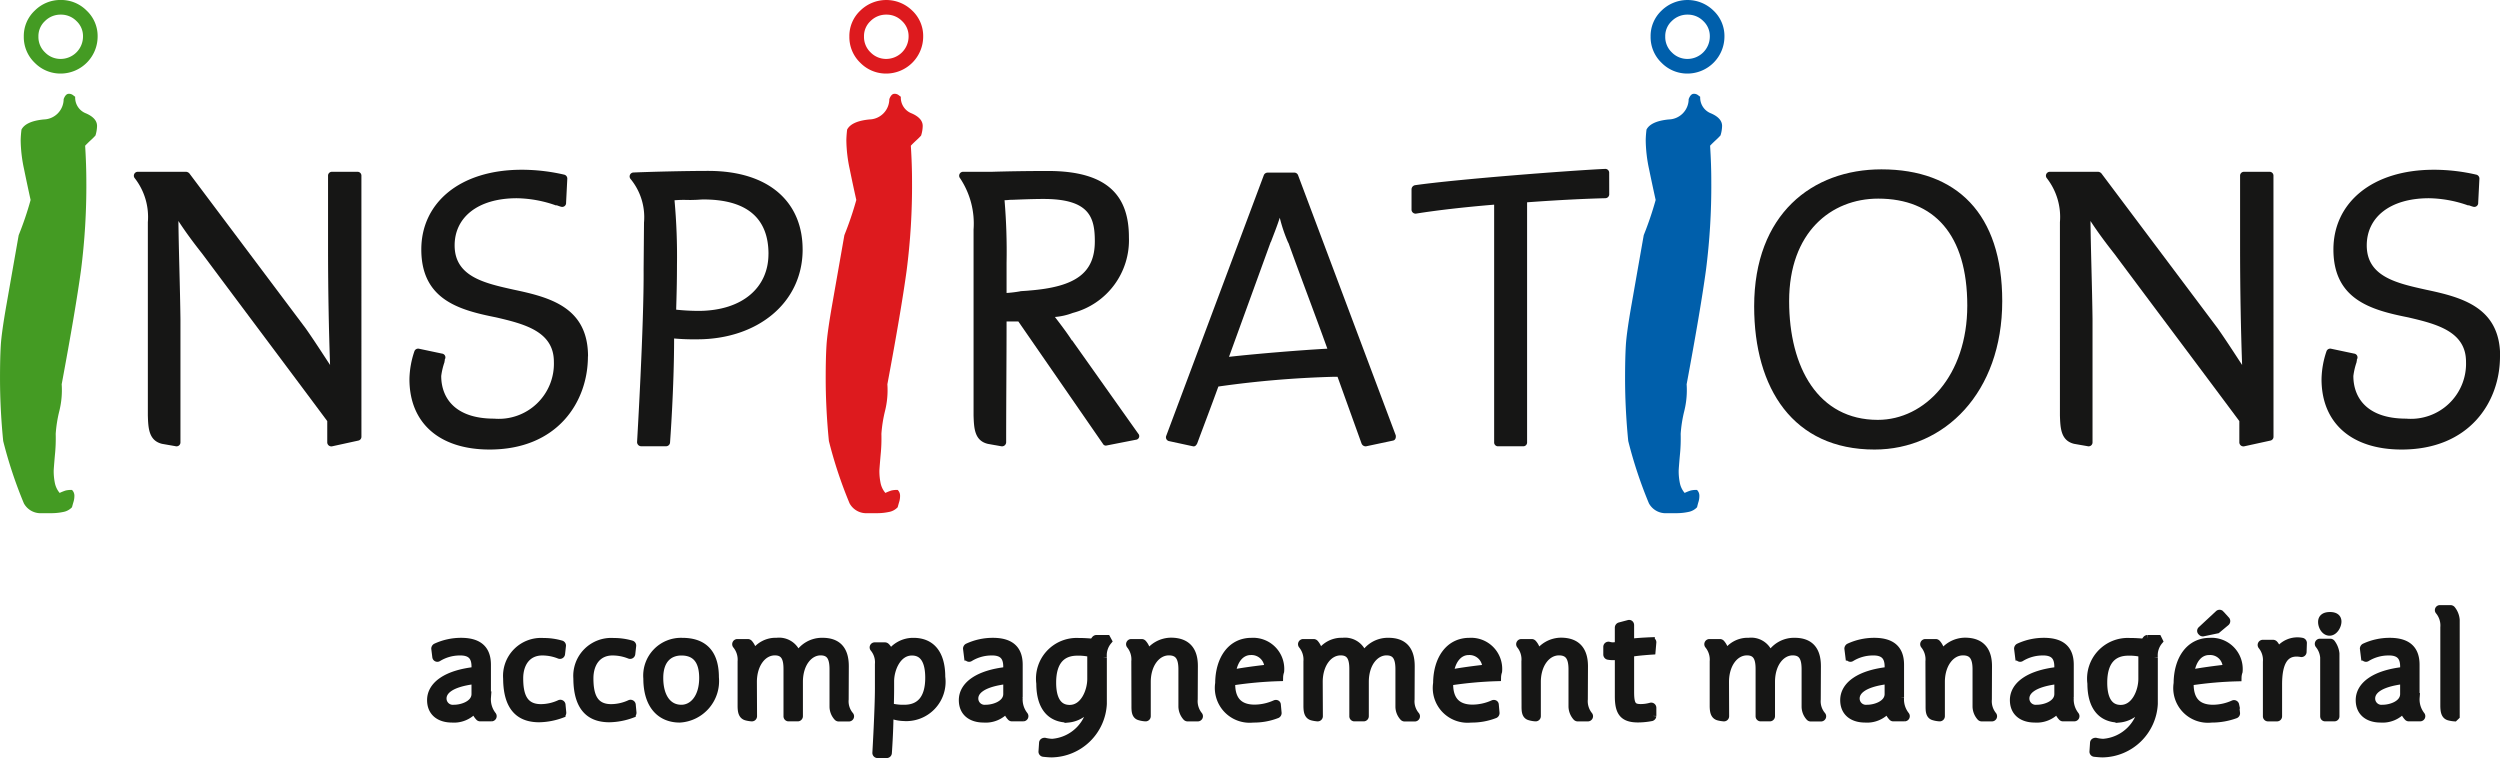
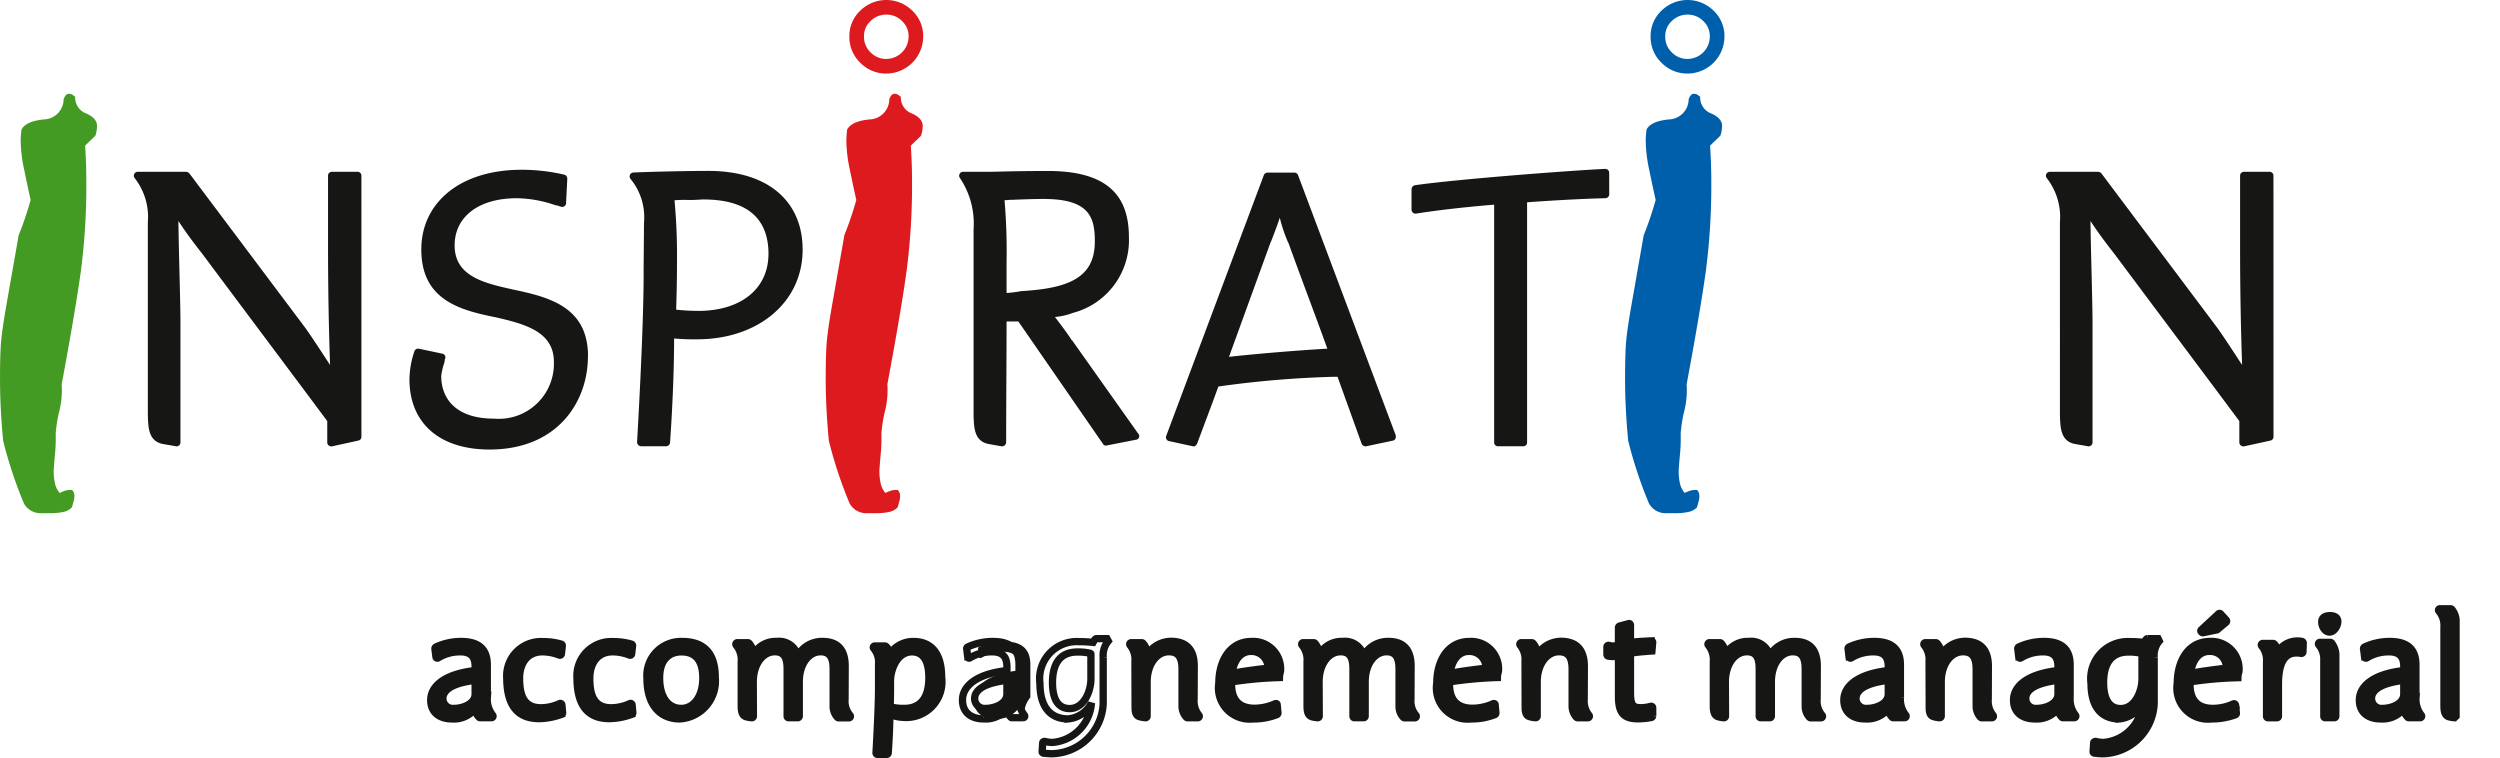
<svg xmlns="http://www.w3.org/2000/svg" width="165.2" height="50.088" viewBox="0 0 165.2 50.088">
  <g id="Groupe_1553" data-name="Groupe 1553" transform="translate(-159.999 -11.616)">
    <g id="Groupe_1355" data-name="Groupe 1355" transform="translate(-85.354 -490.359)">
      <g id="Groupe_1352" data-name="Groupe 1352" transform="translate(245.353 501.975)">
        <path id="Tracé_342" data-name="Tracé 342" d="M251.661,511.99a3.93,3.93,0,0,1-.3.3c-.184.171-.312.3-.382.375q.079,1.26.079,2.4a43.6,43.6,0,0,1-.354,5.834q-.356,2.6-1.275,7.53a5.706,5.706,0,0,1-.158,1.776,8.7,8.7,0,0,0-.237,1.5,10.856,10.856,0,0,1-.054,1.42c-.052.605-.079.945-.079,1.024a3.96,3.96,0,0,0,.079.809,1.466,1.466,0,0,0,.315.651,3.464,3.464,0,0,1,.394-.159,1.644,1.644,0,0,1,.421-.039.529.529,0,0,1,.159.394,1.338,1.338,0,0,1-.053.374c-.035.117-.07.242-.106.375a1.048,1.048,0,0,1-.59.315,3.757,3.757,0,0,1-.776.078h-.632a1.256,1.256,0,0,1-1.182-.651,29.2,29.2,0,0,1-1.366-4.119q-.21-2.127-.21-4.14,0-1.337.052-2.186t.382-2.72q.328-1.874.8-4.555a21.588,21.588,0,0,0,.788-2.326q-.21-.945-.432-2.03a9.51,9.51,0,0,1-.225-1.912,6.649,6.649,0,0,1,.054-.71c.192-.367.684-.592,1.472-.669a1.348,1.348,0,0,0,1.314-1.341c.086-.236.2-.354.341-.354a.432.432,0,0,1,.264.079c.069.053.121.092.157.118a1.113,1.113,0,0,0,.723,1.1q.722.318.722.828a2.285,2.285,0,0,1-.105.632" transform="translate(-245.353 -503.036)" fill="#449b23" />
        <path id="Tracé_343" data-name="Tracé 343" d="M270.753,532.793a.257.257,0,0,1-.215.242l-1.72.376a.269.269,0,0,1-.323-.267v-1.4c-2.741-3.683-5.508-7.364-8.251-11.045-.617-.78-1.129-1.478-1.585-2.177.027,2.177.108,4.3.135,6.477v8.143a.258.258,0,0,1-.3.267c-.134-.026-.3-.053-.458-.081l-.457-.08c-.885-.214-.914-1.047-.939-1.88V518.6a4.167,4.167,0,0,0-.861-2.9.259.259,0,0,1,.188-.429h3.2a.331.331,0,0,1,.216.106l7.686,10.24c.511.727,1.048,1.559,1.612,2.419-.08-2.231-.134-4.919-.134-7.821v-4.676a.253.253,0,0,1,.269-.267h1.667a.253.253,0,0,1,.269.267Z" transform="translate(-246.87 -503.919)" fill="#161615" />
        <path id="Tracé_344" data-name="Tracé 344" d="M288.837,527.448c0,3.01-2.015,6.153-6.5,6.153-3.307,0-5.294-1.745-5.294-4.647a5.976,5.976,0,0,1,.322-1.828.262.262,0,0,1,.3-.188l1.532.324a.251.251,0,0,1,.188.376v0a.025.025,0,0,0-.026.026l.026-.026c0,.052-.026.134-.026.187a4.582,4.582,0,0,0-.216.915c0,1.422.887,2.82,3.494,2.82a3.641,3.641,0,0,0,3.95-3.763c0-2.015-1.988-2.5-3.815-2.928-2.419-.483-4.945-1.156-4.945-4.489,0-3.062,2.526-5.267,6.639-5.267a12.439,12.439,0,0,1,2.794.322.265.265,0,0,1,.214.271l-.08,1.585a.257.257,0,0,1-.322.269c-.109-.027-.242-.081-.324-.108v.026a8.05,8.05,0,0,0-2.607-.483c-2.58,0-4.112,1.264-4.112,3.117,0,2.07,1.989,2.5,3.924,2.93,2.419.509,4.891,1.182,4.891,4.406" transform="translate(-249.987 -503.896)" fill="#161615" />
        <path id="Tracé_345" data-name="Tracé 345" d="M303.262,520.691c0-2.339-1.4-3.6-4.3-3.6-.188,0-.376.026-.564.026-.539.026-.619-.026-1.346.026a40.636,40.636,0,0,1,.162,4.3c0,1.129-.028,2.07-.053,2.93a14.412,14.412,0,0,0,1.531.081c2.875-.028,4.568-1.56,4.568-3.763m2.258-.3c0,3.575-3.036,5.941-6.961,5.941a14.643,14.643,0,0,1-1.532-.055c0,3.307-.269,6.88-.269,6.88a.265.265,0,0,1-.268.242h-1.639a.276.276,0,0,1-.27-.3s.458-7.711.431-11.394l.026-3.09a3.98,3.98,0,0,0-.887-2.877.26.26,0,0,1,.188-.429c1.21-.052,3.521-.106,4.945-.106,4.086,0,6.235,2.122,6.235,5.185" transform="translate(-252.48 -503.91)" fill="#161615" />
        <path id="Tracé_346" data-name="Tracé 346" d="M315.568,511.99a3.931,3.931,0,0,1-.3.3q-.275.256-.382.375.081,1.26.079,2.4a43.453,43.453,0,0,1-.355,5.834q-.353,2.6-1.274,7.53a5.684,5.684,0,0,1-.159,1.776,8.947,8.947,0,0,0-.236,1.5,10.857,10.857,0,0,1-.054,1.42c-.052.605-.079.945-.079,1.024a3.959,3.959,0,0,0,.079.809,1.451,1.451,0,0,0,.317.651,3.226,3.226,0,0,1,.394-.159,1.624,1.624,0,0,1,.419-.039.528.528,0,0,1,.158.394,1.278,1.278,0,0,1-.052.374c-.035.117-.071.242-.106.375a1.045,1.045,0,0,1-.591.315,3.732,3.732,0,0,1-.775.078h-.632a1.256,1.256,0,0,1-1.182-.651,29.081,29.081,0,0,1-1.366-4.119q-.21-2.127-.211-4.14,0-1.337.053-2.186t.381-2.72q.329-1.874.8-4.555a22.161,22.161,0,0,0,.789-2.326q-.213-.945-.434-2.03a9.5,9.5,0,0,1-.224-1.912,7.021,7.021,0,0,1,.052-.71c.192-.367.684-.592,1.473-.669a1.348,1.348,0,0,0,1.314-1.341c.087-.236.2-.354.341-.354a.431.431,0,0,1,.263.079c.069.053.121.092.157.118a1.115,1.115,0,0,0,.723,1.1q.722.318.723.828a2.227,2.227,0,0,1-.106.632" transform="translate(-254.698 -503.036)" fill="#dd1a1e" />
        <path id="Tracé_347" data-name="Tracé 347" d="M322.724,523.27a8.088,8.088,0,0,0,.885-.107h-.026c.162-.027.4-.027.645-.055,3.091-.242,4.328-1.181,4.328-3.251,0-1.585-.351-2.8-3.387-2.8-.672,0-1.37.029-2.043.055-.295,0-.268.026-.536.026a40.012,40.012,0,0,1,.134,4.139Zm6.611,10.078a.214.214,0,0,1-.242-.108l-5.59-8.087h-.779c0,2.685-.027,5.293-.027,7.981a.274.274,0,0,1-.3.268c-.161-.026-.294-.054-.457-.08l-.456-.082c-.887-.213-.914-1.047-.941-1.879V519.077a5.4,5.4,0,0,0-.888-3.385.26.26,0,0,1,.19-.43h1.907c.914-.028,2.285-.054,3.709-.054,4.031,0,5.348,1.719,5.348,4.38a4.967,4.967,0,0,1-3.709,5,4.28,4.28,0,0,1-1.182.268c.376.485.86,1.129,1.129,1.56v-.028c1.451,2.044,2.93,4.138,4.381,6.181a.239.239,0,0,1-.16.4Z" transform="translate(-256.21 -503.91)" fill="#161615" />
        <path id="Tracé_348" data-name="Tracé 348" d="M339.763,527.509c1.909-.215,4.945-.457,6.5-.539-.861-2.39-1.721-4.622-2.58-7.015v.027a10.017,10.017,0,0,1-.565-1.667c-.161.513-.377,1.05-.591,1.615V519.9Zm11.019,5.187c.026.161-.027.322-.188.349l-1.773.376a.291.291,0,0,1-.3-.188l-1.586-4.407h-.188a66.279,66.279,0,0,0-7.686.645c-.458,1.263-.941,2.526-1.4,3.763-.054.107-.136.214-.269.188l-1.613-.349a.259.259,0,0,1-.161-.35l6.449-17.226a.273.273,0,0,1,.242-.161h1.8a.269.269,0,0,1,.215.161Z" transform="translate(-258.551 -503.929)" fill="#161615" />
        <path id="Tracé_349" data-name="Tracé 349" d="M367.668,516.743a.263.263,0,0,1-.268.242c-1.156.028-2.957.108-5.16.27v15.856a.252.252,0,0,1-.268.267h-1.64a.253.253,0,0,1-.269-.267v-15.7c-1.989.164-3.843.379-5.159.592a.269.269,0,0,1-.3-.241v-1.371a.284.284,0,0,1,.242-.268c2.822-.4,10.239-.968,12.55-1.075a.254.254,0,0,1,.268.27Z" transform="translate(-261.33 -503.887)" fill="#161615" />
        <path id="Tracé_350" data-name="Tracé 350" d="M377.43,511.99a3.931,3.931,0,0,1-.3.3q-.275.256-.382.375.081,1.26.079,2.4a43.6,43.6,0,0,1-.354,5.834q-.355,2.6-1.275,7.53a5.706,5.706,0,0,1-.158,1.776,8.7,8.7,0,0,0-.236,1.5,10.982,10.982,0,0,1-.053,1.42c-.053.605-.079.945-.079,1.024a3.9,3.9,0,0,0,.079.809,1.441,1.441,0,0,0,.316.651,3.34,3.34,0,0,1,.394-.159,1.635,1.635,0,0,1,.421-.039.531.531,0,0,1,.157.394,1.306,1.306,0,0,1-.052.374q-.054.175-.1.375a1.05,1.05,0,0,1-.592.315,3.746,3.746,0,0,1-.776.078h-.631a1.257,1.257,0,0,1-1.183-.651,29.2,29.2,0,0,1-1.366-4.119q-.21-2.127-.209-4.14,0-1.337.051-2.186t.382-2.72q.328-1.874.8-4.555a22.367,22.367,0,0,0,.788-2.326q-.21-.945-.434-2.03a9.56,9.56,0,0,1-.223-1.912,6.783,6.783,0,0,1,.052-.71c.192-.367.684-.592,1.472-.669a1.348,1.348,0,0,0,1.314-1.341c.088-.236.2-.354.341-.354a.43.43,0,0,1,.264.079c.069.053.122.092.157.118a1.115,1.115,0,0,0,.723,1.1q.724.318.724.828a2.231,2.231,0,0,1-.107.632" transform="translate(-263.745 -503.036)" fill="#005fab" />
-         <path id="Tracé_351" data-name="Tracé 351" d="M389.319,517.017c-3.117,0-5.886,2.231-5.886,6.772,0,4.408,1.935,7.848,5.859,7.848,3.118,0,5.913-2.928,5.913-7.55,0-4.705-2.2-7.07-5.886-7.07m-.242,16.581c-5.374,0-7.955-4.03-7.955-9.459,0-6.1,3.843-9.056,8.41-9.056,4.973,0,7.983,2.928,7.983,8.706,0,6.046-3.816,9.809-8.439,9.809" transform="translate(-265.207 -503.892)" fill="#161615" />
        <path id="Tracé_352" data-name="Tracé 352" d="M418.744,532.793a.257.257,0,0,1-.215.242l-1.72.376a.269.269,0,0,1-.323-.267v-1.4c-2.741-3.683-5.509-7.364-8.251-11.045-.617-.78-1.129-1.478-1.585-2.177.027,2.177.108,4.3.135,6.477v8.143a.258.258,0,0,1-.3.267c-.134-.026-.3-.053-.458-.081l-.457-.08c-.885-.214-.913-1.047-.939-1.88V518.6a4.167,4.167,0,0,0-.861-2.9.259.259,0,0,1,.188-.429h3.2a.329.329,0,0,1,.214.106l7.686,10.24c.511.727,1.048,1.559,1.612,2.419-.08-2.231-.134-4.919-.134-7.821v-4.676a.254.254,0,0,1,.269-.267h1.667a.253.253,0,0,1,.269.267Z" transform="translate(-268.511 -503.919)" fill="#161615" />
-         <path id="Tracé_353" data-name="Tracé 353" d="M436.828,527.448c0,3.01-2.015,6.153-6.5,6.153-3.306,0-5.293-1.745-5.293-4.647a5.977,5.977,0,0,1,.322-1.828.262.262,0,0,1,.3-.188l1.532.324a.252.252,0,0,1,.19.376v0s-.027,0-.027.026l.027-.026c0,.052-.027.134-.027.187a4.612,4.612,0,0,0-.214.915c0,1.422.885,2.82,3.492,2.82a3.643,3.643,0,0,0,3.952-3.763c0-2.015-1.989-2.5-3.817-2.928-2.418-.483-4.945-1.156-4.945-4.489,0-3.062,2.527-5.267,6.639-5.267a12.428,12.428,0,0,1,2.794.322.265.265,0,0,1,.214.271l-.08,1.585a.257.257,0,0,1-.322.269c-.108-.027-.242-.081-.322-.108v.026a8.069,8.069,0,0,0-2.607-.483c-2.579,0-4.113,1.264-4.113,3.117,0,2.07,1.989,2.5,3.924,2.93,2.419.509,4.891,1.182,4.891,4.406" transform="translate(-271.628 -503.896)" fill="#161615" />
-         <path id="Tracé_354" data-name="Tracé 354" d="M249.646,502.942a1.444,1.444,0,0,0-1.051.424,1.352,1.352,0,0,0-.433,1.02,1.4,1.4,0,0,0,.435,1.051,1.429,1.429,0,0,0,1.048.432,1.481,1.481,0,0,0,1.463-1.483,1.354,1.354,0,0,0-.432-1.02,1.426,1.426,0,0,0-1.031-.424m0,3.894a2.382,2.382,0,0,1-1.725-.71,2.355,2.355,0,0,1-.725-1.739,2.3,2.3,0,0,1,.728-1.714,2.393,2.393,0,0,1,1.722-.7,2.368,2.368,0,0,1,1.7.7,2.3,2.3,0,0,1,.729,1.714,2.45,2.45,0,0,1-2.43,2.449" transform="translate(-245.623 -501.975)" fill="#449b23" />
        <path id="Tracé_355" data-name="Tracé 355" d="M313.543,502.942a1.444,1.444,0,0,0-1.051.424,1.351,1.351,0,0,0-.432,1.02,1.408,1.408,0,0,0,.435,1.051,1.429,1.429,0,0,0,1.048.432,1.484,1.484,0,0,0,1.464-1.483,1.355,1.355,0,0,0-.433-1.02,1.423,1.423,0,0,0-1.031-.424m0,3.894a2.378,2.378,0,0,1-1.725-.71,2.352,2.352,0,0,1-.725-1.739,2.3,2.3,0,0,1,.727-1.714,2.45,2.45,0,0,1,3.424,0,2.3,2.3,0,0,1,.727,1.714,2.449,2.449,0,0,1-2.43,2.449" transform="translate(-254.967 -501.975)" fill="#dd1a1e" />
        <path id="Tracé_356" data-name="Tracé 356" d="M375.558,502.942a1.447,1.447,0,0,0-1.052.424,1.351,1.351,0,0,0-.432,1.02,1.406,1.406,0,0,0,.435,1.051,1.429,1.429,0,0,0,1.048.432,1.481,1.481,0,0,0,1.463-1.483,1.357,1.357,0,0,0-.432-1.02,1.427,1.427,0,0,0-1.031-.424m0,3.894a2.379,2.379,0,0,1-1.725-.71,2.352,2.352,0,0,1-.725-1.739,2.3,2.3,0,0,1,.727-1.714,2.451,2.451,0,0,1,3.425,0,2.306,2.306,0,0,1,.727,1.714,2.45,2.45,0,0,1-2.43,2.449" transform="translate(-264.035 -501.975)" fill="#005fab" />
      </g>
      <g id="Groupe_1353" data-name="Groupe 1353" transform="translate(273.815 542.203)">
        <path id="Tracé_357" data-name="Tracé 357" d="M280.227,556.047a.657.657,0,0,1-.733-.654c0-.427.376-.992,2.132-1.2v.9C281.626,555.76,280.783,556.047,280.227,556.047Zm2.2-.723v-2.162c0-.852-.377-1.538-1.725-1.538a3.95,3.95,0,0,0-1.676.368.132.132,0,0,0-.059.1l.069.556a.094.094,0,0,0,.149.059,2.735,2.735,0,0,1,1.4-.4c.783-.021,1.042.356,1.042.98v.259c-1.9.207-2.936.962-2.936,1.953,0,.834.6,1.241,1.4,1.241a1.782,1.782,0,0,0,1.506-.636,1.151,1.151,0,0,0,.278.516.1.1,0,0,0,.069.04h.765a.1.1,0,0,0,.079-.159A1.7,1.7,0,0,1,282.429,555.323Z" transform="translate(-278.69 -549.463)" fill="none" stroke="#161615" stroke-miterlimit="2.339" stroke-width="0.483" />
        <path id="Tracé_358" data-name="Tracé 358" d="M286.72,556.723c-1.052,0-2.132-.456-2.142-2.648a2.268,2.268,0,0,1,2.42-2.438,4.158,4.158,0,0,1,1.189.168.1.1,0,0,1,.059.108l-.059.535a.1.1,0,0,1-.14.079,3.019,3.019,0,0,0-1.12-.218c-1,0-1.506.773-1.506,1.755,0,1.12.287,1.944,1.417,1.944a2.993,2.993,0,0,0,1.229-.278.105.105,0,0,1,.15.069l.05.535c0,.039-.02.089-.05.1A4.484,4.484,0,0,1,286.72,556.723Z" transform="translate(-279.551 -549.465)" fill="none" stroke="#161615" stroke-miterlimit="2.339" stroke-width="0.483" />
        <path id="Tracé_359" data-name="Tracé 359" d="M292.155,556.723c-1.051,0-2.132-.456-2.142-2.648a2.268,2.268,0,0,1,2.42-2.438,4.158,4.158,0,0,1,1.189.168.1.1,0,0,1,.06.108l-.06.535a.1.1,0,0,1-.14.079,3.015,3.015,0,0,0-1.12-.218c-1,0-1.506.773-1.506,1.755,0,1.12.287,1.944,1.417,1.944a2.993,2.993,0,0,0,1.229-.278.105.105,0,0,1,.15.069l.05.535c0,.039-.02.089-.05.1A4.484,4.484,0,0,1,292.155,556.723Z" transform="translate(-280.346 -549.465)" fill="none" stroke="#161615" stroke-miterlimit="2.339" stroke-width="0.483" />
        <path id="Tracé_360" data-name="Tracé 360" d="M297.6,556.741c-1.32,0-2.172-.932-2.172-2.667a2.254,2.254,0,0,1,2.33-2.449c1.17,0,2.181.516,2.181,2.369A2.506,2.506,0,0,1,297.6,556.741Zm.1-4.432c-.733,0-1.438.446-1.438,1.725,0,1.2.516,2.013,1.438,2.013.744,0,1.419-.694,1.419-2.023C299.114,552.884,298.638,552.309,297.7,552.309Z" transform="translate(-281.137 -549.463)" fill="none" stroke="#161615" stroke-miterlimit="2.339" stroke-width="0.483" />
        <path id="Tracé_361" data-name="Tracé 361" d="M303.46,552.436a1.137,1.137,0,0,0-.278-.693.125.125,0,0,0-.079-.04h-.7a.1.1,0,0,0-.079.159,1.511,1.511,0,0,1,.338,1.081v2.984c.009.3.039.594.336.675a2.087,2.087,0,0,0,.357.059.1.1,0,0,0,.109-.1l-.01-2.261c0-1.18.634-2,1.428-2,.694,0,.813.526.813,1.16v3.1a.093.093,0,0,0,.1.1h.6a.1.1,0,0,0,.1-.1V554.3c0-1.259.684-2,1.408-2,.663,0,.833.457.833,1.17v2.459a1.046,1.046,0,0,0,.277.7.124.124,0,0,0,.079.039h.684a.1.1,0,0,0,.08-.16,1.439,1.439,0,0,1-.337-1.061l.009-2.191c0-1.15-.546-1.635-1.5-1.635a1.833,1.833,0,0,0-1.636.941,1.269,1.269,0,0,0-1.387-.941,1.677,1.677,0,0,0-1.547.872Z" transform="translate(-282.142 -549.462)" fill="none" stroke="#161615" stroke-miterlimit="2.339" stroke-width="0.483" />
        <path id="Tracé_362" data-name="Tracé 362" d="M314.992,556.047a3.341,3.341,0,0,1-.932-.108c.01-.427.02-.794.02-1.209v-.467c0-.823.466-1.953,1.419-1.953.773,0,1.12.634,1.12,1.715C316.619,555.442,315.985,556.047,314.992,556.047Zm.6-4.422a1.849,1.849,0,0,0-1.586.873.67.67,0,0,0-.207-.536.124.124,0,0,0-.079-.039h-.675a.092.092,0,0,0-.079.149,1.449,1.449,0,0,1,.328,1.051v1.6c0,1.357-.168,4.253-.168,4.253a.1.1,0,0,0,.1.11h.605a.1.1,0,0,0,.1-.091s.1-1.348.109-2.557a2.457,2.457,0,0,0,.893.2,2.358,2.358,0,0,0,2.527-2.668C317.461,552.4,316.767,551.625,315.6,551.625Z" transform="translate(-283.7 -549.463)" fill="none" stroke="#161615" stroke-miterlimit="2.339" stroke-width="0.483" />
        <path id="Tracé_363" data-name="Tracé 363" d="M321.385,556.047a.658.658,0,0,1-.733-.654c0-.427.376-.992,2.132-1.2v.9C322.783,555.76,321.94,556.047,321.385,556.047Zm2.2-.723v-2.162c0-.852-.377-1.538-1.725-1.538a3.946,3.946,0,0,0-1.676.368.129.129,0,0,0-.059.1l.069.556a.093.093,0,0,0,.148.059,2.74,2.74,0,0,1,1.4-.4c.782-.021,1.041.356,1.041.98v.259c-1.9.207-2.935.962-2.935,1.953,0,.834.594,1.241,1.4,1.241a1.785,1.785,0,0,0,1.506-.636,1.143,1.143,0,0,0,.278.516.1.1,0,0,0,.069.04h.764a.1.1,0,0,0,.079-.159A1.692,1.692,0,0,1,323.586,555.323Z" transform="translate(-284.709 -549.463)" fill="none" stroke="#161615" stroke-miterlimit="2.339" stroke-width="0.483" />
        <path id="Tracé_364" data-name="Tracé 364" d="M329.211,554.062c0,.813-.457,1.963-1.407,1.963-.774,0-1.132-.645-1.132-1.715,0-1.427.645-2.022,1.636-2.022a3.547,3.547,0,0,1,.834.079c.039.01.069.03.069.049Zm1.061-2.658h-.7a.118.118,0,0,0-.079.04,1.332,1.332,0,0,0-.14.207c-.326-.03-.624-.049-.951-.049a2.449,2.449,0,0,0-2.559,2.766c0,1.557.694,2.341,1.864,2.341a1.923,1.923,0,0,0,1.538-1.051,2.81,2.81,0,0,1-2.589,2.607,2.479,2.479,0,0,1-.5-.069c-.061,0-.13.03-.13.1l-.039.586a.1.1,0,0,0,.089.089c.169.02.4.039.546.039a3.471,3.471,0,0,0,3.4-3.292v-3.084a1.472,1.472,0,0,1,.336-1.071Z" transform="translate(-285.585 -549.431)" fill="none" stroke="#161615" stroke-miterlimit="2.339" stroke-width="0.483" />
        <path id="Tracé_365" data-name="Tracé 365" d="M335.513,551.613a1.866,1.866,0,0,0-1.567.893v-.071a1.1,1.1,0,0,0-.277-.693.12.12,0,0,0-.079-.039h-.7a.1.1,0,0,0-.079.158,1.5,1.5,0,0,1,.328,1.081l.009,2.906c0,.336-.009.693.336.753h-.009a1.738,1.738,0,0,0,.357.059.1.1,0,0,0,.109-.1V554.3c0-1.18.644-2,1.438-2,.664,0,.872.427.872,1.17v2.46a1.091,1.091,0,0,0,.278.694.125.125,0,0,0,.079.039h.684a.1.1,0,0,0,.079-.158,1.485,1.485,0,0,1-.327-1.061l.01-2.191C337.06,552.327,336.683,551.613,335.513,551.613Z" transform="translate(-286.602 -549.462)" fill="none" stroke="#161615" stroke-miterlimit="2.339" stroke-width="0.483" />
        <path id="Tracé_366" data-name="Tracé 366" d="M341.8,552.279a1.092,1.092,0,0,1,1.141,1.111s-1.577.168-2.379.347C340.684,552.795,341.181,552.279,341.8,552.279Zm.039-.654c-1.347,0-2.141,1.17-2.151,2.756a2.058,2.058,0,0,0,2.261,2.36,4.2,4.2,0,0,0,1.586-.287.116.116,0,0,0,.06-.1l-.05-.546c0-.07-.069-.1-.138-.07a3.375,3.375,0,0,1-1.35.3c-1.03,0-1.575-.555-1.526-1.745a25.885,25.885,0,0,1,3.162-.288,1.367,1.367,0,0,1,.069-.4A1.814,1.814,0,0,0,341.834,551.625Z" transform="translate(-287.609 -549.463)" fill="none" stroke="#161615" stroke-miterlimit="2.339" stroke-width="0.483" />
        <path id="Tracé_367" data-name="Tracé 367" d="M347.254,552.436a1.136,1.136,0,0,0-.278-.693.125.125,0,0,0-.079-.04h-.7a.1.1,0,0,0-.079.159,1.511,1.511,0,0,1,.338,1.081v2.984c.009.3.039.594.336.675a2.087,2.087,0,0,0,.357.059.1.1,0,0,0,.109-.1l-.01-2.261c0-1.18.634-2,1.428-2,.694,0,.813.526.813,1.16v3.1a.093.093,0,0,0,.1.1h.605a.1.1,0,0,0,.1-.1V554.3c0-1.259.684-2,1.407-2,.664,0,.834.457.834,1.17v2.459a1.042,1.042,0,0,0,.277.7.124.124,0,0,0,.079.039h.684a.1.1,0,0,0,.08-.16,1.439,1.439,0,0,1-.337-1.061l.009-2.191c0-1.15-.546-1.635-1.5-1.635a1.833,1.833,0,0,0-1.636.941,1.269,1.269,0,0,0-1.387-.941,1.676,1.676,0,0,0-1.547.872Z" transform="translate(-288.546 -549.462)" fill="none" stroke="#161615" stroke-miterlimit="2.339" stroke-width="0.483" />
        <path id="Tracé_368" data-name="Tracé 368" d="M358.669,552.279a1.092,1.092,0,0,1,1.141,1.111s-1.577.168-2.379.347C357.559,552.795,358.055,552.279,358.669,552.279Zm.04-.654c-1.348,0-2.142,1.17-2.152,2.756a2.058,2.058,0,0,0,2.261,2.36,4.2,4.2,0,0,0,1.586-.287.116.116,0,0,0,.06-.1l-.049-.546c0-.07-.069-.1-.138-.07a3.375,3.375,0,0,1-1.35.3c-1.03,0-1.575-.555-1.526-1.745a25.885,25.885,0,0,1,3.162-.288,1.365,1.365,0,0,1,.069-.4A1.814,1.814,0,0,0,358.709,551.625Z" transform="translate(-290.077 -549.463)" fill="none" stroke="#161615" stroke-miterlimit="2.339" stroke-width="0.483" />
        <path id="Tracé_369" data-name="Tracé 369" d="M365.7,551.613a1.866,1.866,0,0,0-1.568.893v-.071a1.091,1.091,0,0,0-.277-.693.121.121,0,0,0-.079-.039h-.695a.1.1,0,0,0-.079.158,1.5,1.5,0,0,1,.328,1.081l.009,2.906c0,.336-.009.693.336.753h-.01a1.766,1.766,0,0,0,.358.059.1.1,0,0,0,.108-.1V554.3c0-1.18.645-2,1.439-2,.664,0,.872.427.872,1.17v2.46a1.091,1.091,0,0,0,.278.694.124.124,0,0,0,.079.039h.684a.1.1,0,0,0,.079-.158,1.489,1.489,0,0,1-.326-1.061l.01-2.191C367.243,552.327,366.866,551.613,365.7,551.613Z" transform="translate(-291.016 -549.462)" fill="none" stroke="#161615" stroke-miterlimit="2.339" stroke-width="0.483" />
        <path id="Tracé_370" data-name="Tracé 370" d="M370.49,550.5a.117.117,0,0,1,.079-.1l.594-.158c.07-.021.119.029.119.1v1.141c.516-.069,1.369-.1,1.369-.1a.091.091,0,0,1,.1.089l-.05.576s-.932.059-1.419.149v2.558c0,.832.14,1.042.666,1.042a2.417,2.417,0,0,0,.674-.091.1.1,0,0,1,.129.1v.535a.119.119,0,0,1-.079.1,4.768,4.768,0,0,1-.893.089c-1.01,0-1.288-.457-1.288-1.488v-2.657a1.978,1.978,0,0,1-.348.029,1.873,1.873,0,0,1-.336-.029.107.107,0,0,1-.079-.1v-.516a.1.1,0,0,1,.128-.089.943.943,0,0,0,.267.039,1.681,1.681,0,0,0,.367-.05Z" transform="translate(-292.003 -549.26)" fill="none" stroke="#161615" stroke-miterlimit="2.339" stroke-width="0.483" />
        <path id="Tracé_371" data-name="Tracé 371" d="M378.7,552.436a1.131,1.131,0,0,0-.278-.693.121.121,0,0,0-.079-.04h-.7a.1.1,0,0,0-.079.159,1.514,1.514,0,0,1,.337,1.081v2.984c.01.3.04.594.336.675a2.11,2.11,0,0,0,.358.059.1.1,0,0,0,.108-.1l-.009-2.261c0-1.18.634-2,1.428-2,.693,0,.812.526.812,1.16v3.1a.094.094,0,0,0,.1.1h.6a.1.1,0,0,0,.1-.1V554.3c0-1.259.684-2,1.407-2,.664,0,.833.457.833,1.17v2.459a1.046,1.046,0,0,0,.277.7.12.12,0,0,0,.079.039h.684a.1.1,0,0,0,.081-.16,1.439,1.439,0,0,1-.338-1.061l.01-2.191c0-1.15-.546-1.635-1.5-1.635a1.836,1.836,0,0,0-1.637.941,1.268,1.268,0,0,0-1.387-.941,1.677,1.677,0,0,0-1.547.872Z" transform="translate(-293.145 -549.462)" fill="none" stroke="#161615" stroke-miterlimit="2.339" stroke-width="0.483" />
        <path id="Tracé_372" data-name="Tracé 372" d="M389.6,556.047a.657.657,0,0,1-.733-.654c0-.427.376-.992,2.132-1.2v.9C391,555.76,390.157,556.047,389.6,556.047Zm2.2-.723v-2.162c0-.852-.377-1.538-1.725-1.538a3.952,3.952,0,0,0-1.676.368.131.131,0,0,0-.059.1l.069.556a.094.094,0,0,0,.149.059,2.735,2.735,0,0,1,1.4-.4c.783-.021,1.042.356,1.042.98v.259c-1.9.207-2.936.962-2.936,1.953,0,.834.6,1.241,1.4,1.241a1.782,1.782,0,0,0,1.506-.636,1.151,1.151,0,0,0,.278.516.1.1,0,0,0,.069.04h.765a.1.1,0,0,0,.079-.159A1.7,1.7,0,0,1,391.8,555.323Z" transform="translate(-294.684 -549.463)" fill="none" stroke="#161615" stroke-miterlimit="2.339" stroke-width="0.483" />
        <path id="Tracé_373" data-name="Tracé 373" d="M396.97,551.613a1.866,1.866,0,0,0-1.567.893v-.071a1.091,1.091,0,0,0-.277-.693.125.125,0,0,0-.081-.039h-.693a.1.1,0,0,0-.079.158,1.5,1.5,0,0,1,.328,1.081l.01,2.906c0,.336-.01.693.336.753h-.01a1.746,1.746,0,0,0,.358.059.1.1,0,0,0,.108-.1V554.3c0-1.18.645-2,1.439-2,.663,0,.872.427.872,1.17v2.46a1.087,1.087,0,0,0,.278.694.12.12,0,0,0,.079.039h.684a.1.1,0,0,0,.079-.158,1.485,1.485,0,0,1-.326-1.061l.009-2.191C398.517,552.327,398.14,551.613,396.97,551.613Z" transform="translate(-295.589 -549.462)" fill="none" stroke="#161615" stroke-miterlimit="2.339" stroke-width="0.483" />
        <path id="Tracé_374" data-name="Tracé 374" d="M402.736,556.047a.658.658,0,0,1-.733-.654c0-.427.376-.992,2.132-1.2v.9C404.134,555.76,403.291,556.047,402.736,556.047Zm2.2-.723v-2.162c0-.852-.377-1.538-1.725-1.538a3.946,3.946,0,0,0-1.676.368.13.13,0,0,0-.06.1l.069.556a.094.094,0,0,0,.149.059,2.74,2.74,0,0,1,1.4-.4c.782-.021,1.041.356,1.041.98v.259c-1.9.207-2.936.962-2.936,1.953,0,.834.6,1.241,1.4,1.241a1.788,1.788,0,0,0,1.507-.636,1.133,1.133,0,0,0,.277.516.1.1,0,0,0,.069.04h.764a.1.1,0,0,0,.079-.159A1.692,1.692,0,0,1,404.937,555.323Z" transform="translate(-296.605 -549.463)" fill="none" stroke="#161615" stroke-miterlimit="2.339" stroke-width="0.483" />
        <path id="Tracé_375" data-name="Tracé 375" d="M410.563,554.062c0,.813-.457,1.963-1.407,1.963-.774,0-1.132-.645-1.132-1.715,0-1.427.645-2.022,1.636-2.022a3.547,3.547,0,0,1,.834.079c.039.01.069.03.069.049Zm1.061-2.658h-.7a.118.118,0,0,0-.079.04,1.326,1.326,0,0,0-.14.207c-.326-.03-.624-.049-.951-.049a2.449,2.449,0,0,0-2.559,2.766c0,1.557.694,2.341,1.864,2.341a1.923,1.923,0,0,0,1.538-1.051A2.81,2.81,0,0,1,408,558.265a2.471,2.471,0,0,1-.5-.069c-.061,0-.13.03-.13.1l-.039.586a.1.1,0,0,0,.089.089c.169.02.4.039.546.039a3.471,3.471,0,0,0,3.4-3.292v-3.084a1.472,1.472,0,0,1,.336-1.071Z" transform="translate(-297.481 -549.431)" fill="none" stroke="#161615" stroke-miterlimit="2.339" stroke-width="0.483" />
        <path id="Tracé_376" data-name="Tracé 376" d="M416.5,550.535l.6-.5a.11.11,0,0,0,.01-.14l-.377-.415a.1.1,0,0,0-.138,0l-1.141,1.06a.085.085,0,0,0,0,.129l.03.03a.1.1,0,0,0,.089.029Zm-.516,1.427a1.067,1.067,0,0,1,1.13,1.111s-1.557.168-2.369.347C414.87,552.477,415.356,551.961,415.981,551.961Zm.039-.654c-1.357,0-2.142,1.18-2.152,2.756a2.05,2.05,0,0,0,2.261,2.36,4.546,4.546,0,0,0,1.586-.277.1.1,0,0,0,.059-.1l-.059-.546a.1.1,0,0,0-.138-.071,3.364,3.364,0,0,1-1.34.3c-1.04,0-1.575-.555-1.526-1.754a25.062,25.062,0,0,1,3.161-.278,1.29,1.29,0,0,1,.071-.4A1.823,1.823,0,0,0,416.02,551.307Z" transform="translate(-298.458 -549.146)" fill="none" stroke="#161615" stroke-miterlimit="2.339" stroke-width="0.483" />
        <path id="Tracé_377" data-name="Tracé 377" d="M421.235,551.791a.124.124,0,0,0-.079-.039h-.684a.1.1,0,0,0-.08.158,1.482,1.482,0,0,1,.328,1.061v3.59a.094.094,0,0,0,.1.1h.585a.094.094,0,0,0,.1-.1v-2.1c0-1.419.4-2.083,1.2-2.083a1.688,1.688,0,0,1,.3.03.1.1,0,0,0,.119-.089l.02-.6a.105.105,0,0,0-.089-.1,1.543,1.543,0,0,0-1.616.714A.814.814,0,0,0,421.235,551.791Z" transform="translate(-299.408 -549.461)" fill="none" stroke="#161615" stroke-miterlimit="2.339" stroke-width="0.483" />
        <path id="Tracé_378" data-name="Tracé 378" d="M425.242,556.369c-.059,0-.089-.039-.089-.1v-3.64a1.525,1.525,0,0,0-.336-1.08.1.1,0,0,1,.069-.159h.7a.121.121,0,0,1,.079.04,1.42,1.42,0,0,1,.278.695v4.143a.091.091,0,0,1-.089.1Zm.318-6.742c.4,0,.516.188.516.388,0,.277-.227.693-.545.693s-.516-.377-.516-.663S425.213,549.627,425.56,549.627Z" transform="translate(-300.056 -549.171)" fill="none" stroke="#161615" stroke-miterlimit="2.339" stroke-width="0.483" />
        <path id="Tracé_379" data-name="Tracé 379" d="M429.5,556.047a.657.657,0,0,1-.733-.654c0-.427.376-.992,2.132-1.2v.9C430.9,555.76,430.06,556.047,429.5,556.047Zm2.2-.723v-2.162c0-.852-.377-1.538-1.725-1.538a3.946,3.946,0,0,0-1.675.368.13.13,0,0,0-.06.1l.069.556a.094.094,0,0,0,.149.059,2.737,2.737,0,0,1,1.4-.4c.783-.021,1.042.356,1.042.98v.259c-1.9.207-2.936.962-2.936,1.953,0,.834.6,1.241,1.4,1.241a1.782,1.782,0,0,0,1.506-.636,1.16,1.16,0,0,0,.278.516.1.1,0,0,0,.069.04h.765a.1.1,0,0,0,.079-.159A1.7,1.7,0,0,1,431.706,555.323Z" transform="translate(-300.519 -549.463)" fill="none" stroke="#161615" stroke-miterlimit="2.339" stroke-width="0.483" />
        <path id="Tracé_380" data-name="Tracé 380" d="M435.248,556.192v-6.366a1.262,1.262,0,0,0-.278-.694.124.124,0,0,0-.079-.039h-.7a.09.09,0,0,0-.079.149,1.5,1.5,0,0,1,.338,1.081v5.216c.009.306.039.615.336.694a2.024,2.024,0,0,0,.358.059Z" transform="translate(-301.414 -549.093)" fill="none" stroke="#161615" stroke-miterlimit="2.339" stroke-width="0.483" />
      </g>
      <g id="Groupe_1354" data-name="Groupe 1354" transform="translate(273.815 542.204)">
        <path id="Tracé_381" data-name="Tracé 381" d="M282.784,556.5a.1.1,0,0,1-.079.159h-.763a.1.1,0,0,1-.069-.04,1.131,1.131,0,0,1-.277-.515,1.79,1.79,0,0,1-1.507.634c-.8,0-1.4-.406-1.4-1.239,0-.992,1.03-1.745,2.934-1.954v-.257c0-.625-.258-1-1.042-.982a2.728,2.728,0,0,0-1.4.4.094.094,0,0,1-.149-.06l-.069-.556a.133.133,0,0,1,.059-.1,3.933,3.933,0,0,1,1.676-.366c1.348,0,1.725.683,1.725,1.536v2.162A1.7,1.7,0,0,0,282.784,556.5Zm-1.159-1.408v-.9c-1.755.208-2.132.774-2.132,1.2a.659.659,0,0,0,.734.654C280.782,556.048,281.624,555.76,281.624,555.1Z" transform="translate(-278.69 -549.464)" fill="#161615" />
        <path id="Tracé_382" data-name="Tracé 382" d="M286.719,556.723c-1.051,0-2.132-.456-2.142-2.646a2.269,2.269,0,0,1,2.42-2.44,4.145,4.145,0,0,1,1.189.17.1.1,0,0,1,.06.108l-.06.535a.1.1,0,0,1-.138.08,3.009,3.009,0,0,0-1.121-.219c-1,0-1.506.773-1.506,1.755,0,1.119.287,1.942,1.417,1.942a2.973,2.973,0,0,0,1.229-.278.1.1,0,0,1,.149.07l.05.535c0,.039-.02.09-.05.1A4.5,4.5,0,0,1,286.719,556.723Z" transform="translate(-279.551 -549.466)" fill="#161615" />
        <path id="Tracé_383" data-name="Tracé 383" d="M292.154,556.723c-1.051,0-2.132-.456-2.142-2.646a2.269,2.269,0,0,1,2.42-2.44,4.145,4.145,0,0,1,1.189.17.1.1,0,0,1,.06.108l-.06.535a.1.1,0,0,1-.138.08,3.009,3.009,0,0,0-1.121-.219c-1,0-1.506.773-1.506,1.755,0,1.119.287,1.942,1.417,1.942a2.973,2.973,0,0,0,1.229-.278.1.1,0,0,1,.149.07l.05.535c0,.039-.02.09-.05.1A4.5,4.5,0,0,1,292.154,556.723Z" transform="translate(-280.346 -549.466)" fill="#161615" />
        <path id="Tracé_384" data-name="Tracé 384" d="M297.6,556.742c-1.319,0-2.171-.932-2.171-2.666a2.253,2.253,0,0,1,2.329-2.449c1.17,0,2.181.515,2.181,2.368A2.506,2.506,0,0,1,297.6,556.742Zm.1-4.432c-.734,0-1.438.447-1.438,1.725,0,1.2.516,2.012,1.438,2.012.744,0,1.417-.694,1.417-2.023C299.112,552.885,298.636,552.31,297.7,552.31Z" transform="translate(-281.137 -549.464)" fill="#161615" />
        <path id="Tracé_385" data-name="Tracé 385" d="M303.448,552.487a1.675,1.675,0,0,1,1.546-.872,1.271,1.271,0,0,1,1.388.941,1.833,1.833,0,0,1,1.636-.941c.952,0,1.5.485,1.5,1.636l-.01,2.19a1.447,1.447,0,0,0,.336,1.061.1.1,0,0,1-.079.159h-.685a.122.122,0,0,1-.079-.04,1.04,1.04,0,0,1-.277-.693v-2.459c0-.714-.168-1.17-.832-1.17-.723,0-1.408.744-1.408,2v2.261a.094.094,0,0,1-.1.1h-.6a.093.093,0,0,1-.1-.1v-3.1c0-.634-.12-1.159-.814-1.159-.792,0-1.427.822-1.427,2l.009,2.261a.1.1,0,0,1-.109.1,2.16,2.16,0,0,1-.357-.059c-.3-.079-.327-.377-.337-.674v-2.985a1.508,1.508,0,0,0-.337-1.08.1.1,0,0,1,.079-.159h.7a.125.125,0,0,1,.08.039,1.151,1.151,0,0,1,.277.695Z" transform="translate(-282.141 -549.463)" fill="#161615" />
        <path id="Tracé_386" data-name="Tracé 386" d="M317.448,553.966a2.357,2.357,0,0,1-2.527,2.666,2.452,2.452,0,0,1-.892-.2c-.01,1.209-.109,2.557-.109,2.557a.1.1,0,0,1-.1.09h-.6a.1.1,0,0,1-.1-.108s.169-2.9.169-4.253v-1.6a1.456,1.456,0,0,0-.327-1.05.092.092,0,0,1,.079-.149h.675a.123.123,0,0,1,.079.04.663.663,0,0,1,.207.535,1.85,1.85,0,0,1,1.587-.872C316.755,551.627,317.448,552.4,317.448,553.966Zm-.842.059c0-1.081-.347-1.715-1.12-1.715-.952,0-1.418,1.131-1.418,1.953v.466c0,.417-.009.784-.02,1.21a3.337,3.337,0,0,0,.932.109C315.972,556.048,316.606,555.443,316.606,554.025Z" transform="translate(-283.699 -549.464)" fill="#161615" />
-         <path id="Tracé_387" data-name="Tracé 387" d="M323.93,556.5a.1.1,0,0,1-.079.159h-.763a.1.1,0,0,1-.07-.04,1.147,1.147,0,0,1-.277-.515,1.788,1.788,0,0,1-1.507.634c-.8,0-1.4-.406-1.4-1.239,0-.992,1.031-1.745,2.934-1.954v-.257c0-.625-.258-1-1.041-.982a2.724,2.724,0,0,0-1.4.4.094.094,0,0,1-.149-.06l-.07-.556a.131.131,0,0,1,.06-.1,3.929,3.929,0,0,1,1.675-.366c1.348,0,1.725.683,1.725,1.536v2.162A1.693,1.693,0,0,0,323.93,556.5Zm-1.16-1.408v-.9c-1.754.208-2.131.774-2.131,1.2a.658.658,0,0,0,.733.654C321.927,556.048,322.769,555.76,322.769,555.1Z" transform="translate(-284.707 -549.464)" fill="#161615" />
-         <path id="Tracé_388" data-name="Tracé 388" d="M330.338,551.564a1.468,1.468,0,0,0-.336,1.071v3.084a3.471,3.471,0,0,1-3.4,3.291,5.247,5.247,0,0,1-.546-.04.1.1,0,0,1-.089-.089l.039-.585c0-.07.069-.1.129-.1a2.5,2.5,0,0,0,.505.069,2.811,2.811,0,0,0,2.588-2.607,1.927,1.927,0,0,1-1.537,1.051c-1.17,0-1.864-.783-1.864-2.34a2.448,2.448,0,0,1,2.558-2.766c.327,0,.624.02.951.05a1.571,1.571,0,0,1,.139-.208.12.12,0,0,1,.079-.039h.7Zm-1.14.852c0-.019-.03-.038-.069-.049a3.547,3.547,0,0,0-.833-.079c-.991,0-1.636.594-1.636,2.023,0,1.071.357,1.715,1.13,1.715.952,0,1.408-1.151,1.408-1.964Z" transform="translate(-285.583 -549.432)" fill="#161615" />
+         <path id="Tracé_387" data-name="Tracé 387" d="M323.93,556.5a.1.1,0,0,1-.079.159a.1.1,0,0,1-.07-.04,1.147,1.147,0,0,1-.277-.515,1.788,1.788,0,0,1-1.507.634c-.8,0-1.4-.406-1.4-1.239,0-.992,1.031-1.745,2.934-1.954v-.257c0-.625-.258-1-1.041-.982a2.724,2.724,0,0,0-1.4.4.094.094,0,0,1-.149-.06l-.07-.556a.131.131,0,0,1,.06-.1,3.929,3.929,0,0,1,1.675-.366c1.348,0,1.725.683,1.725,1.536v2.162A1.693,1.693,0,0,0,323.93,556.5Zm-1.16-1.408v-.9c-1.754.208-2.131.774-2.131,1.2a.658.658,0,0,0,.733.654C321.927,556.048,322.769,555.76,322.769,555.1Z" transform="translate(-284.707 -549.464)" fill="#161615" />
        <path id="Tracé_389" data-name="Tracé 389" d="M337.047,553.251l-.01,2.19a1.481,1.481,0,0,0,.328,1.061.1.1,0,0,1-.079.159H336.6a.12.12,0,0,1-.079-.04,1.083,1.083,0,0,1-.277-.693v-2.459c0-.744-.208-1.17-.873-1.17-.793,0-1.437.822-1.437,2v2.261a.1.1,0,0,1-.109.1,1.85,1.85,0,0,1-.357-.059h.009c-.347-.061-.337-.417-.337-.754l-.01-2.905a1.5,1.5,0,0,0-.327-1.08.1.1,0,0,1,.079-.159h.694a.123.123,0,0,1,.079.039,1.1,1.1,0,0,1,.278.695v.069a1.862,1.862,0,0,1,1.566-.892C336.67,551.615,337.047,552.329,337.047,553.251Z" transform="translate(-286.6 -549.463)" fill="#161615" />
        <path id="Tracé_390" data-name="Tracé 390" d="M343.745,553.609a1.367,1.367,0,0,0-.069.4,26.054,26.054,0,0,0-3.162.288c-.05,1.189.5,1.745,1.527,1.745a3.393,3.393,0,0,0,1.348-.3c.069-.03.138,0,.138.069l.05.546a.118.118,0,0,1-.059.1,4.207,4.207,0,0,1-1.587.288,2.057,2.057,0,0,1-2.26-2.36c.009-1.585.8-2.755,2.151-2.755A1.813,1.813,0,0,1,343.745,553.609Zm-3.2.128c.8-.178,2.379-.347,2.379-.347a1.092,1.092,0,0,0-1.14-1.111C341.168,552.28,340.672,552.8,340.543,553.737Z" transform="translate(-287.607 -549.464)" fill="#161615" />
        <path id="Tracé_391" data-name="Tracé 391" d="M347.241,552.487a1.675,1.675,0,0,1,1.546-.872,1.271,1.271,0,0,1,1.388.941,1.833,1.833,0,0,1,1.636-.941c.952,0,1.5.485,1.5,1.636l-.01,2.19a1.447,1.447,0,0,0,.336,1.061.1.1,0,0,1-.079.159h-.685a.122.122,0,0,1-.079-.04,1.04,1.04,0,0,1-.277-.693v-2.459c0-.714-.168-1.17-.832-1.17-.723,0-1.408.744-1.408,2v2.261a.094.094,0,0,1-.1.1h-.6a.093.093,0,0,1-.1-.1v-3.1c0-.634-.12-1.159-.814-1.159-.792,0-1.427.822-1.427,2l.01,2.261a.1.1,0,0,1-.109.1,2.16,2.16,0,0,1-.357-.059c-.3-.079-.327-.377-.337-.674v-2.985a1.508,1.508,0,0,0-.337-1.08.1.1,0,0,1,.079-.159h.7a.125.125,0,0,1,.08.039,1.151,1.151,0,0,1,.277.695Z" transform="translate(-288.545 -549.463)" fill="#161615" />
        <path id="Tracé_392" data-name="Tracé 392" d="M360.62,553.609a1.366,1.366,0,0,0-.069.4,26.054,26.054,0,0,0-3.162.288c-.05,1.189.5,1.745,1.527,1.745a3.393,3.393,0,0,0,1.348-.3c.069-.03.138,0,.138.069l.05.546a.118.118,0,0,1-.059.1,4.207,4.207,0,0,1-1.587.288,2.057,2.057,0,0,1-2.26-2.36c.009-1.585.8-2.755,2.151-2.755A1.813,1.813,0,0,1,360.62,553.609Zm-3.2.128c.8-.178,2.379-.347,2.379-.347a1.092,1.092,0,0,0-1.14-1.111C358.043,552.28,357.547,552.8,357.418,553.737Z" transform="translate(-290.075 -549.464)" fill="#161615" />
        <path id="Tracé_393" data-name="Tracé 393" d="M367.23,553.251l-.01,2.19a1.481,1.481,0,0,0,.328,1.061.1.1,0,0,1-.079.159h-.685a.121.121,0,0,1-.079-.04,1.092,1.092,0,0,1-.277-.693v-2.459c0-.744-.208-1.17-.872-1.17-.794,0-1.438.822-1.438,2v2.261a.1.1,0,0,1-.109.1,1.873,1.873,0,0,1-.357-.059h.01c-.348-.061-.337-.417-.337-.754l-.01-2.905a1.5,1.5,0,0,0-.327-1.08.1.1,0,0,1,.079-.159h.693a.124.124,0,0,1,.08.039,1.092,1.092,0,0,1,.277.695v.069a1.863,1.863,0,0,1,1.566-.892C366.853,551.615,367.23,552.329,367.23,553.251Z" transform="translate(-291.014 -549.463)" fill="#161615" />
        <path id="Tracé_394" data-name="Tracé 394" d="M370.478,550.5a.118.118,0,0,1,.079-.1l.594-.158a.091.091,0,0,1,.12.1v1.141c.515-.069,1.368-.1,1.368-.1a.092.092,0,0,1,.1.089l-.05.575s-.931.059-1.417.149v2.558c0,.832.139,1.041.664,1.041a2.445,2.445,0,0,0,.674-.09.1.1,0,0,1,.13.1v.535a.119.119,0,0,1-.079.1,4.78,4.78,0,0,1-.892.089c-1.012,0-1.289-.456-1.289-1.486v-2.658a1.9,1.9,0,0,1-.347.031,1.8,1.8,0,0,1-.338-.031.105.105,0,0,1-.079-.1v-.515a.1.1,0,0,1,.129-.09.944.944,0,0,0,.267.039,1.748,1.748,0,0,0,.367-.049Z" transform="translate(-292.001 -549.262)" fill="#161615" />
        <path id="Tracé_395" data-name="Tracé 395" d="M378.69,552.487a1.675,1.675,0,0,1,1.546-.872,1.271,1.271,0,0,1,1.388.941,1.833,1.833,0,0,1,1.636-.941c.952,0,1.5.485,1.5,1.636l-.01,2.19a1.444,1.444,0,0,0,.337,1.061.1.1,0,0,1-.079.159h-.685a.124.124,0,0,1-.079-.04,1.04,1.04,0,0,1-.277-.693v-2.459c0-.714-.168-1.17-.832-1.17-.724,0-1.409.744-1.409,2v2.261a.094.094,0,0,1-.1.1h-.6a.094.094,0,0,1-.1-.1v-3.1c0-.634-.12-1.159-.813-1.159-.793,0-1.427.822-1.427,2l.009,2.261a.1.1,0,0,1-.109.1,2.136,2.136,0,0,1-.356-.059c-.3-.079-.328-.377-.338-.674v-2.985a1.5,1.5,0,0,0-.337-1.08.1.1,0,0,1,.079-.159h.7a.123.123,0,0,1,.08.039,1.151,1.151,0,0,1,.277.695Z" transform="translate(-293.144 -549.463)" fill="#161615" />
        <path id="Tracé_396" data-name="Tracé 396" d="M392.146,556.5a.1.1,0,0,1-.079.159H391.3a.1.1,0,0,1-.07-.04,1.147,1.147,0,0,1-.277-.515,1.788,1.788,0,0,1-1.507.634c-.8,0-1.4-.406-1.4-1.239,0-.992,1.031-1.745,2.934-1.954v-.257c0-.625-.258-1-1.041-.982a2.723,2.723,0,0,0-1.4.4.093.093,0,0,1-.149-.06l-.07-.556a.131.131,0,0,1,.06-.1,3.929,3.929,0,0,1,1.675-.366c1.348,0,1.725.683,1.725,1.536v2.162A1.7,1.7,0,0,0,392.146,556.5Zm-1.159-1.408v-.9c-1.755.208-2.131.774-2.131,1.2a.658.658,0,0,0,.733.654C390.144,556.048,390.986,555.76,390.986,555.1Z" transform="translate(-294.682 -549.464)" fill="#161615" />
        <path id="Tracé_397" data-name="Tracé 397" d="M398.5,553.251l-.01,2.19a1.481,1.481,0,0,0,.328,1.061.1.1,0,0,1-.079.159h-.684a.119.119,0,0,1-.079-.04,1.083,1.083,0,0,1-.277-.693v-2.459c0-.744-.208-1.17-.873-1.17-.793,0-1.437.822-1.437,2v2.261a.1.1,0,0,1-.109.1,1.85,1.85,0,0,1-.357-.059h.009c-.347-.061-.337-.417-.337-.754l-.01-2.905a1.5,1.5,0,0,0-.327-1.08.1.1,0,0,1,.079-.159h.694a.123.123,0,0,1,.079.039,1.1,1.1,0,0,1,.278.695v.069a1.862,1.862,0,0,1,1.566-.892C398.128,551.615,398.5,552.329,398.5,553.251Z" transform="translate(-295.587 -549.463)" fill="#161615" />
        <path id="Tracé_398" data-name="Tracé 398" d="M405.281,556.5a.1.1,0,0,1-.079.159h-.762a.1.1,0,0,1-.07-.04,1.139,1.139,0,0,1-.277-.515,1.788,1.788,0,0,1-1.507.634c-.8,0-1.4-.406-1.4-1.239,0-.992,1.031-1.745,2.935-1.954v-.257c0-.625-.258-1-1.041-.982a2.729,2.729,0,0,0-1.4.4.093.093,0,0,1-.148-.06l-.071-.556a.132.132,0,0,1,.061-.1,3.929,3.929,0,0,1,1.675-.366c1.348,0,1.725.683,1.725,1.536v2.162A1.7,1.7,0,0,0,405.281,556.5Zm-1.159-1.408v-.9c-1.755.208-2.131.774-2.131,1.2a.658.658,0,0,0,.733.654C403.278,556.048,404.121,555.76,404.121,555.1Z" transform="translate(-296.603 -549.464)" fill="#161615" />
        <path id="Tracé_399" data-name="Tracé 399" d="M411.69,551.564a1.468,1.468,0,0,0-.337,1.071v3.084a3.47,3.47,0,0,1-3.4,3.291,5.23,5.23,0,0,1-.546-.04.1.1,0,0,1-.089-.089l.038-.585c0-.07.069-.1.13-.1a2.482,2.482,0,0,0,.505.069,2.811,2.811,0,0,0,2.588-2.607,1.929,1.929,0,0,1-1.537,1.051c-1.171,0-1.865-.783-1.865-2.34a2.449,2.449,0,0,1,2.559-2.766c.326,0,.624.02.951.05a1.57,1.57,0,0,1,.139-.208.118.118,0,0,1,.079-.039h.7Zm-1.14.852c0-.019-.03-.038-.069-.049a3.547,3.547,0,0,0-.833-.079c-.991,0-1.636.594-1.636,2.023,0,1.071.357,1.715,1.13,1.715.953,0,1.409-1.151,1.409-1.964Z" transform="translate(-297.479 -549.432)" fill="#161615" />
        <path id="Tracé_400" data-name="Tracé 400" d="M417.932,553.3a1.308,1.308,0,0,0-.069.4,25.261,25.261,0,0,0-3.163.278c-.049,1.2.486,1.754,1.527,1.754a3.384,3.384,0,0,0,1.338-.3.094.094,0,0,1,.138.069l.06.545a.1.1,0,0,1-.06.1,4.538,4.538,0,0,1-1.585.277,2.05,2.05,0,0,1-2.261-2.36c.01-1.576.793-2.755,2.152-2.755A1.821,1.821,0,0,1,417.932,553.3Zm-3.2.118c.813-.178,2.369-.347,2.369-.347a1.067,1.067,0,0,0-1.13-1.111C415.343,551.962,414.858,552.479,414.729,553.42Zm.832-2.686a.1.1,0,0,1-.089-.03l-.03-.03a.085.085,0,0,1,0-.129l1.141-1.06a.1.1,0,0,1,.138,0l.376.416a.107.107,0,0,1-.01.139l-.6.5Z" transform="translate(-298.456 -549.147)" fill="#161615" />
        <path id="Tracé_401" data-name="Tracé 401" d="M421.421,552.337a1.541,1.541,0,0,1,1.616-.713.1.1,0,0,1,.089.1l-.02.6a.1.1,0,0,1-.12.09,1.609,1.609,0,0,0-.3-.031c-.8,0-1.2.665-1.2,2.082v2.1a.094.094,0,0,1-.1.1h-.585a.094.094,0,0,1-.1-.1v-3.588a1.488,1.488,0,0,0-.327-1.062.1.1,0,0,1,.079-.158h.685a.121.121,0,0,1,.079.04A.808.808,0,0,1,421.421,552.337Z" transform="translate(-299.407 -549.462)" fill="#161615" />
        <path id="Tracé_402" data-name="Tracé 402" d="M425.23,556.37c-.06,0-.089-.04-.089-.1v-3.639a1.523,1.523,0,0,0-.338-1.081.1.1,0,0,1,.07-.158h.7a.12.12,0,0,1,.079.039,1.429,1.429,0,0,1,.278.694v4.144a.092.092,0,0,1-.09.1Zm.317-6.742c.4,0,.516.189.516.388,0,.278-.228.693-.546.693s-.515-.376-.515-.663S425.2,549.628,425.547,549.628Z" transform="translate(-300.054 -549.172)" fill="#161615" />
        <path id="Tracé_403" data-name="Tracé 403" d="M432.05,556.5a.1.1,0,0,1-.079.159h-.763a.1.1,0,0,1-.07-.04,1.155,1.155,0,0,1-.277-.515,1.786,1.786,0,0,1-1.506.634c-.8,0-1.4-.406-1.4-1.239,0-.992,1.031-1.745,2.934-1.954v-.257c0-.625-.257-1-1.04-.982a2.726,2.726,0,0,0-1.4.4.094.094,0,0,1-.149-.06l-.07-.556a.131.131,0,0,1,.06-.1,3.929,3.929,0,0,1,1.675-.366c1.348,0,1.725.683,1.725,1.536v2.162A1.693,1.693,0,0,0,432.05,556.5Zm-1.16-1.408v-.9c-1.754.208-2.131.774-2.131,1.2a.658.658,0,0,0,.733.654C430.047,556.048,430.889,555.76,430.889,555.1Z" transform="translate(-300.518 -549.464)" fill="#161615" />
        <path id="Tracé_404" data-name="Tracé 404" d="M435.126,556.292a2.19,2.19,0,0,1-.357-.059c-.3-.079-.326-.388-.336-.695v-5.214a1.493,1.493,0,0,0-.337-1.081.091.091,0,0,1,.079-.149h.7a.123.123,0,0,1,.079.04,1.254,1.254,0,0,1,.277.694v6.365Z" transform="translate(-301.412 -549.094)" fill="#161615" />
      </g>
    </g>
  </g>
</svg>